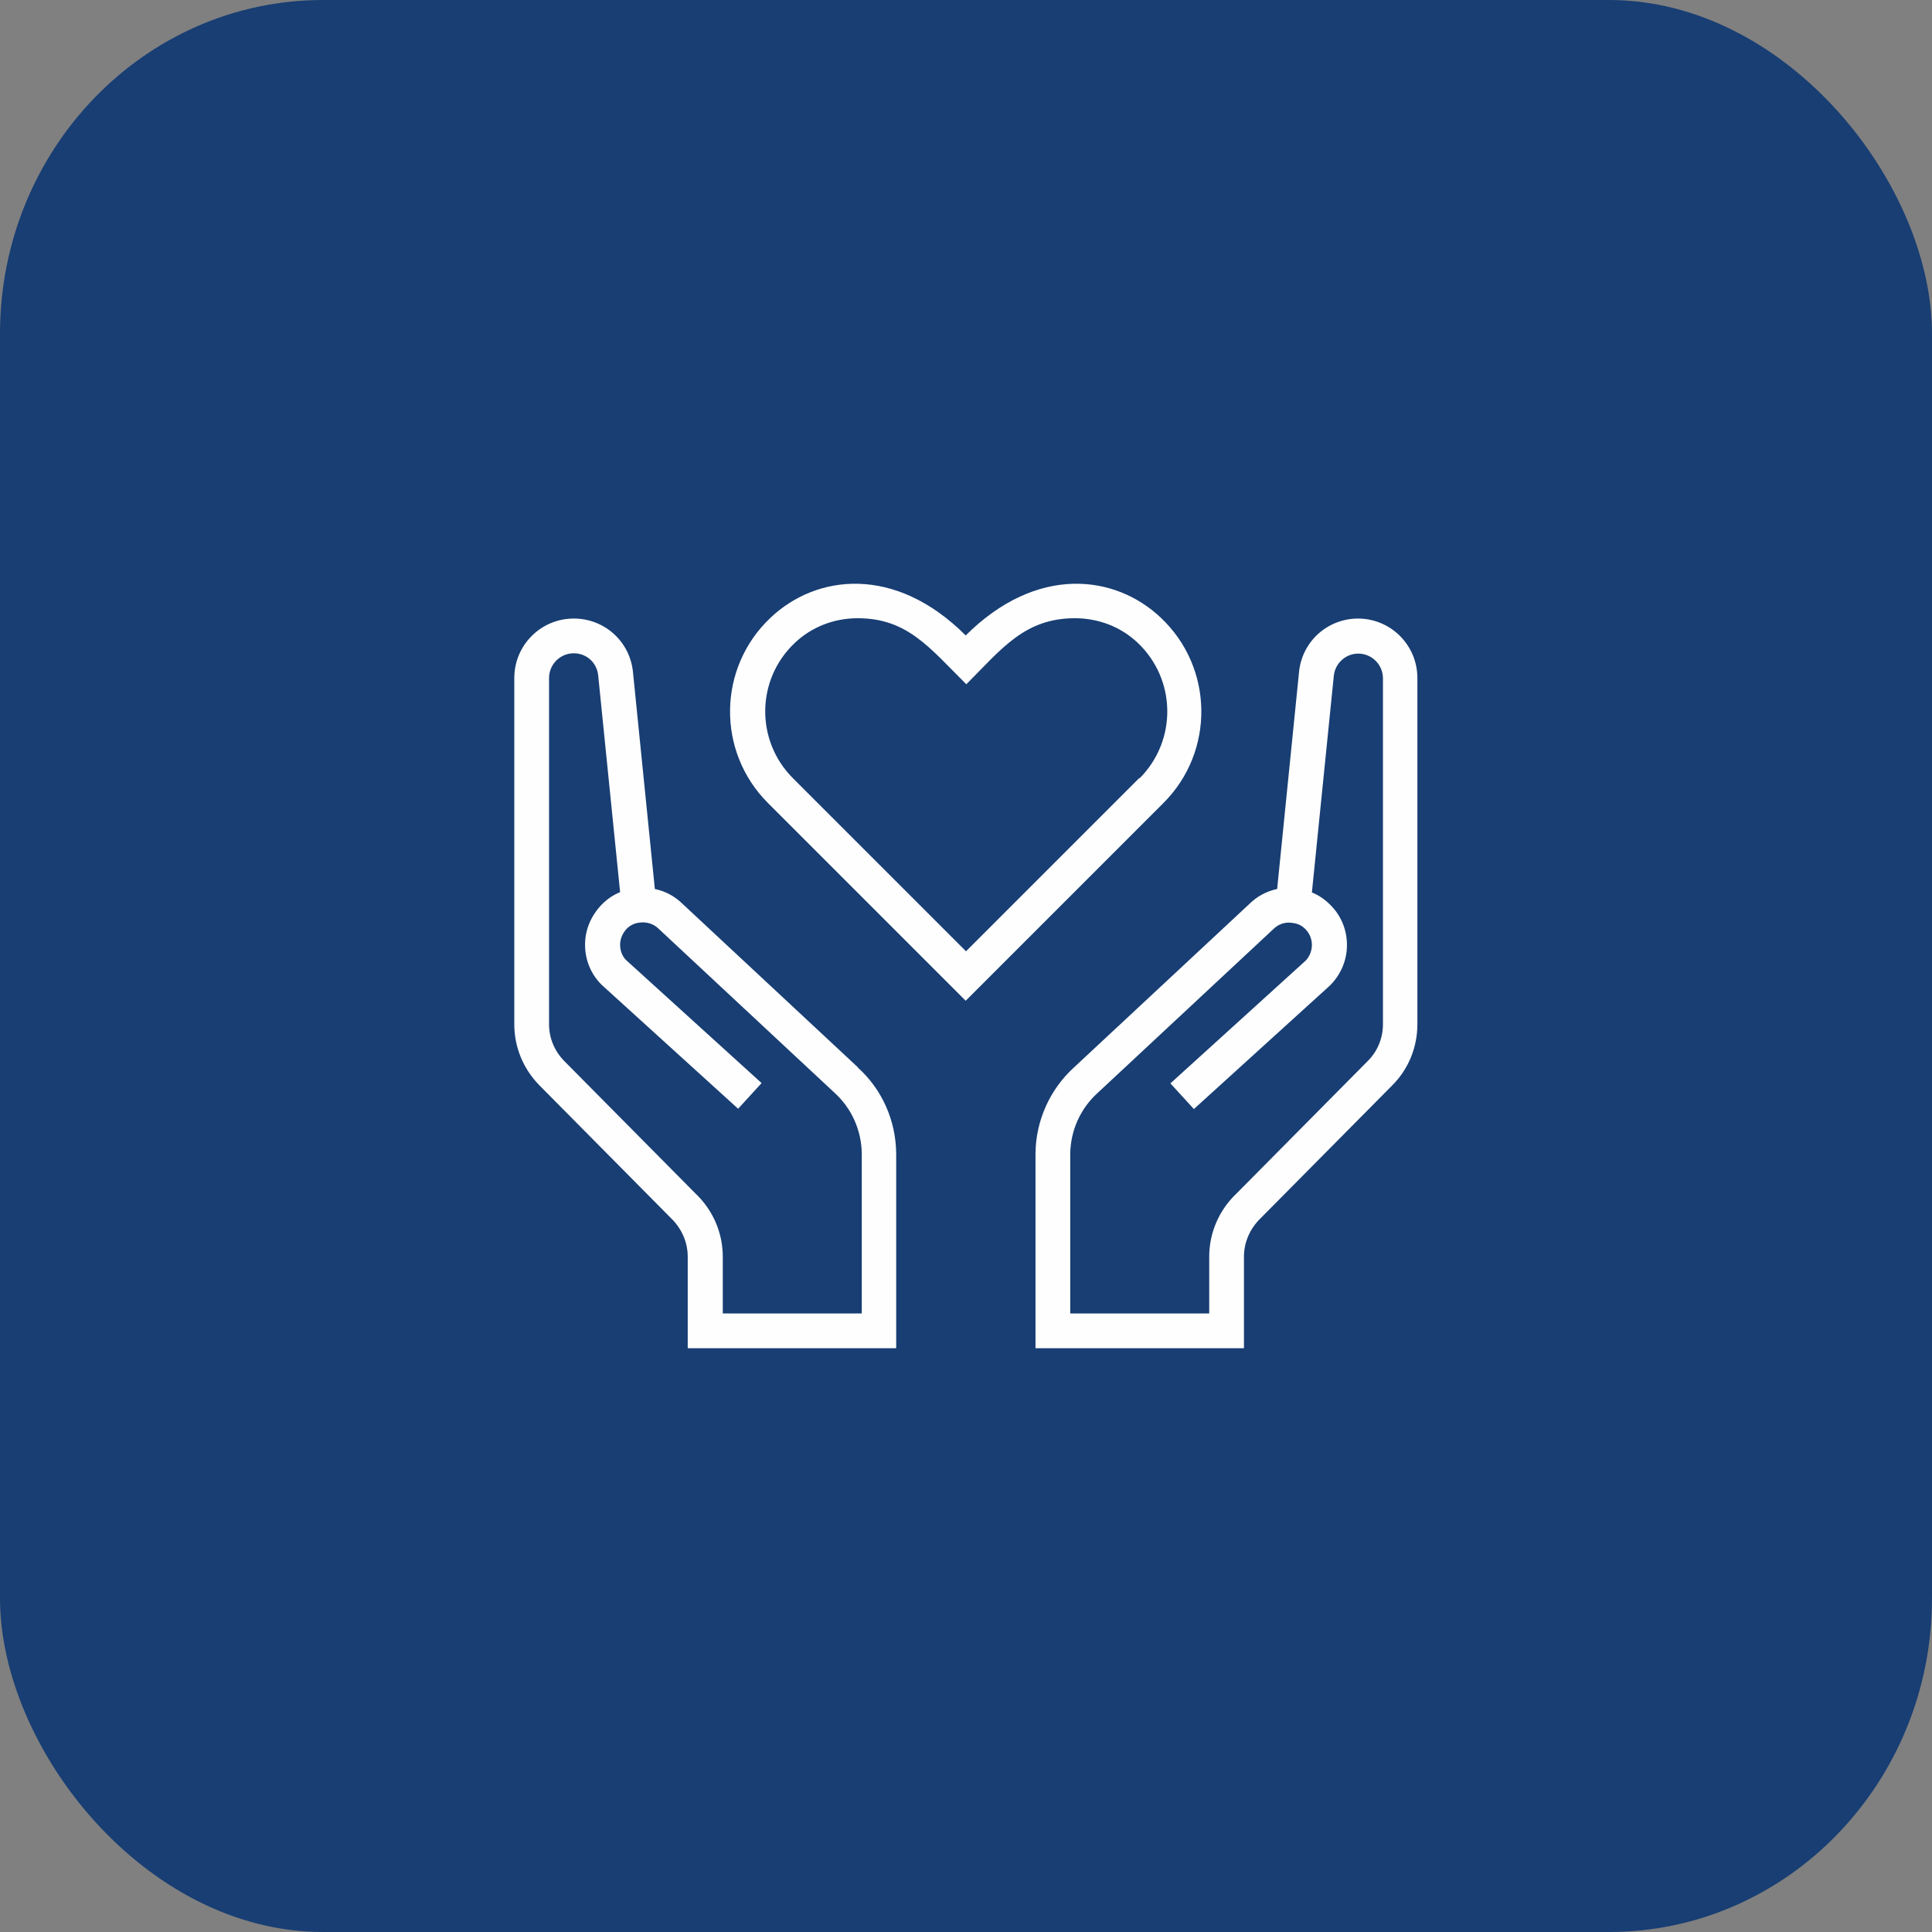
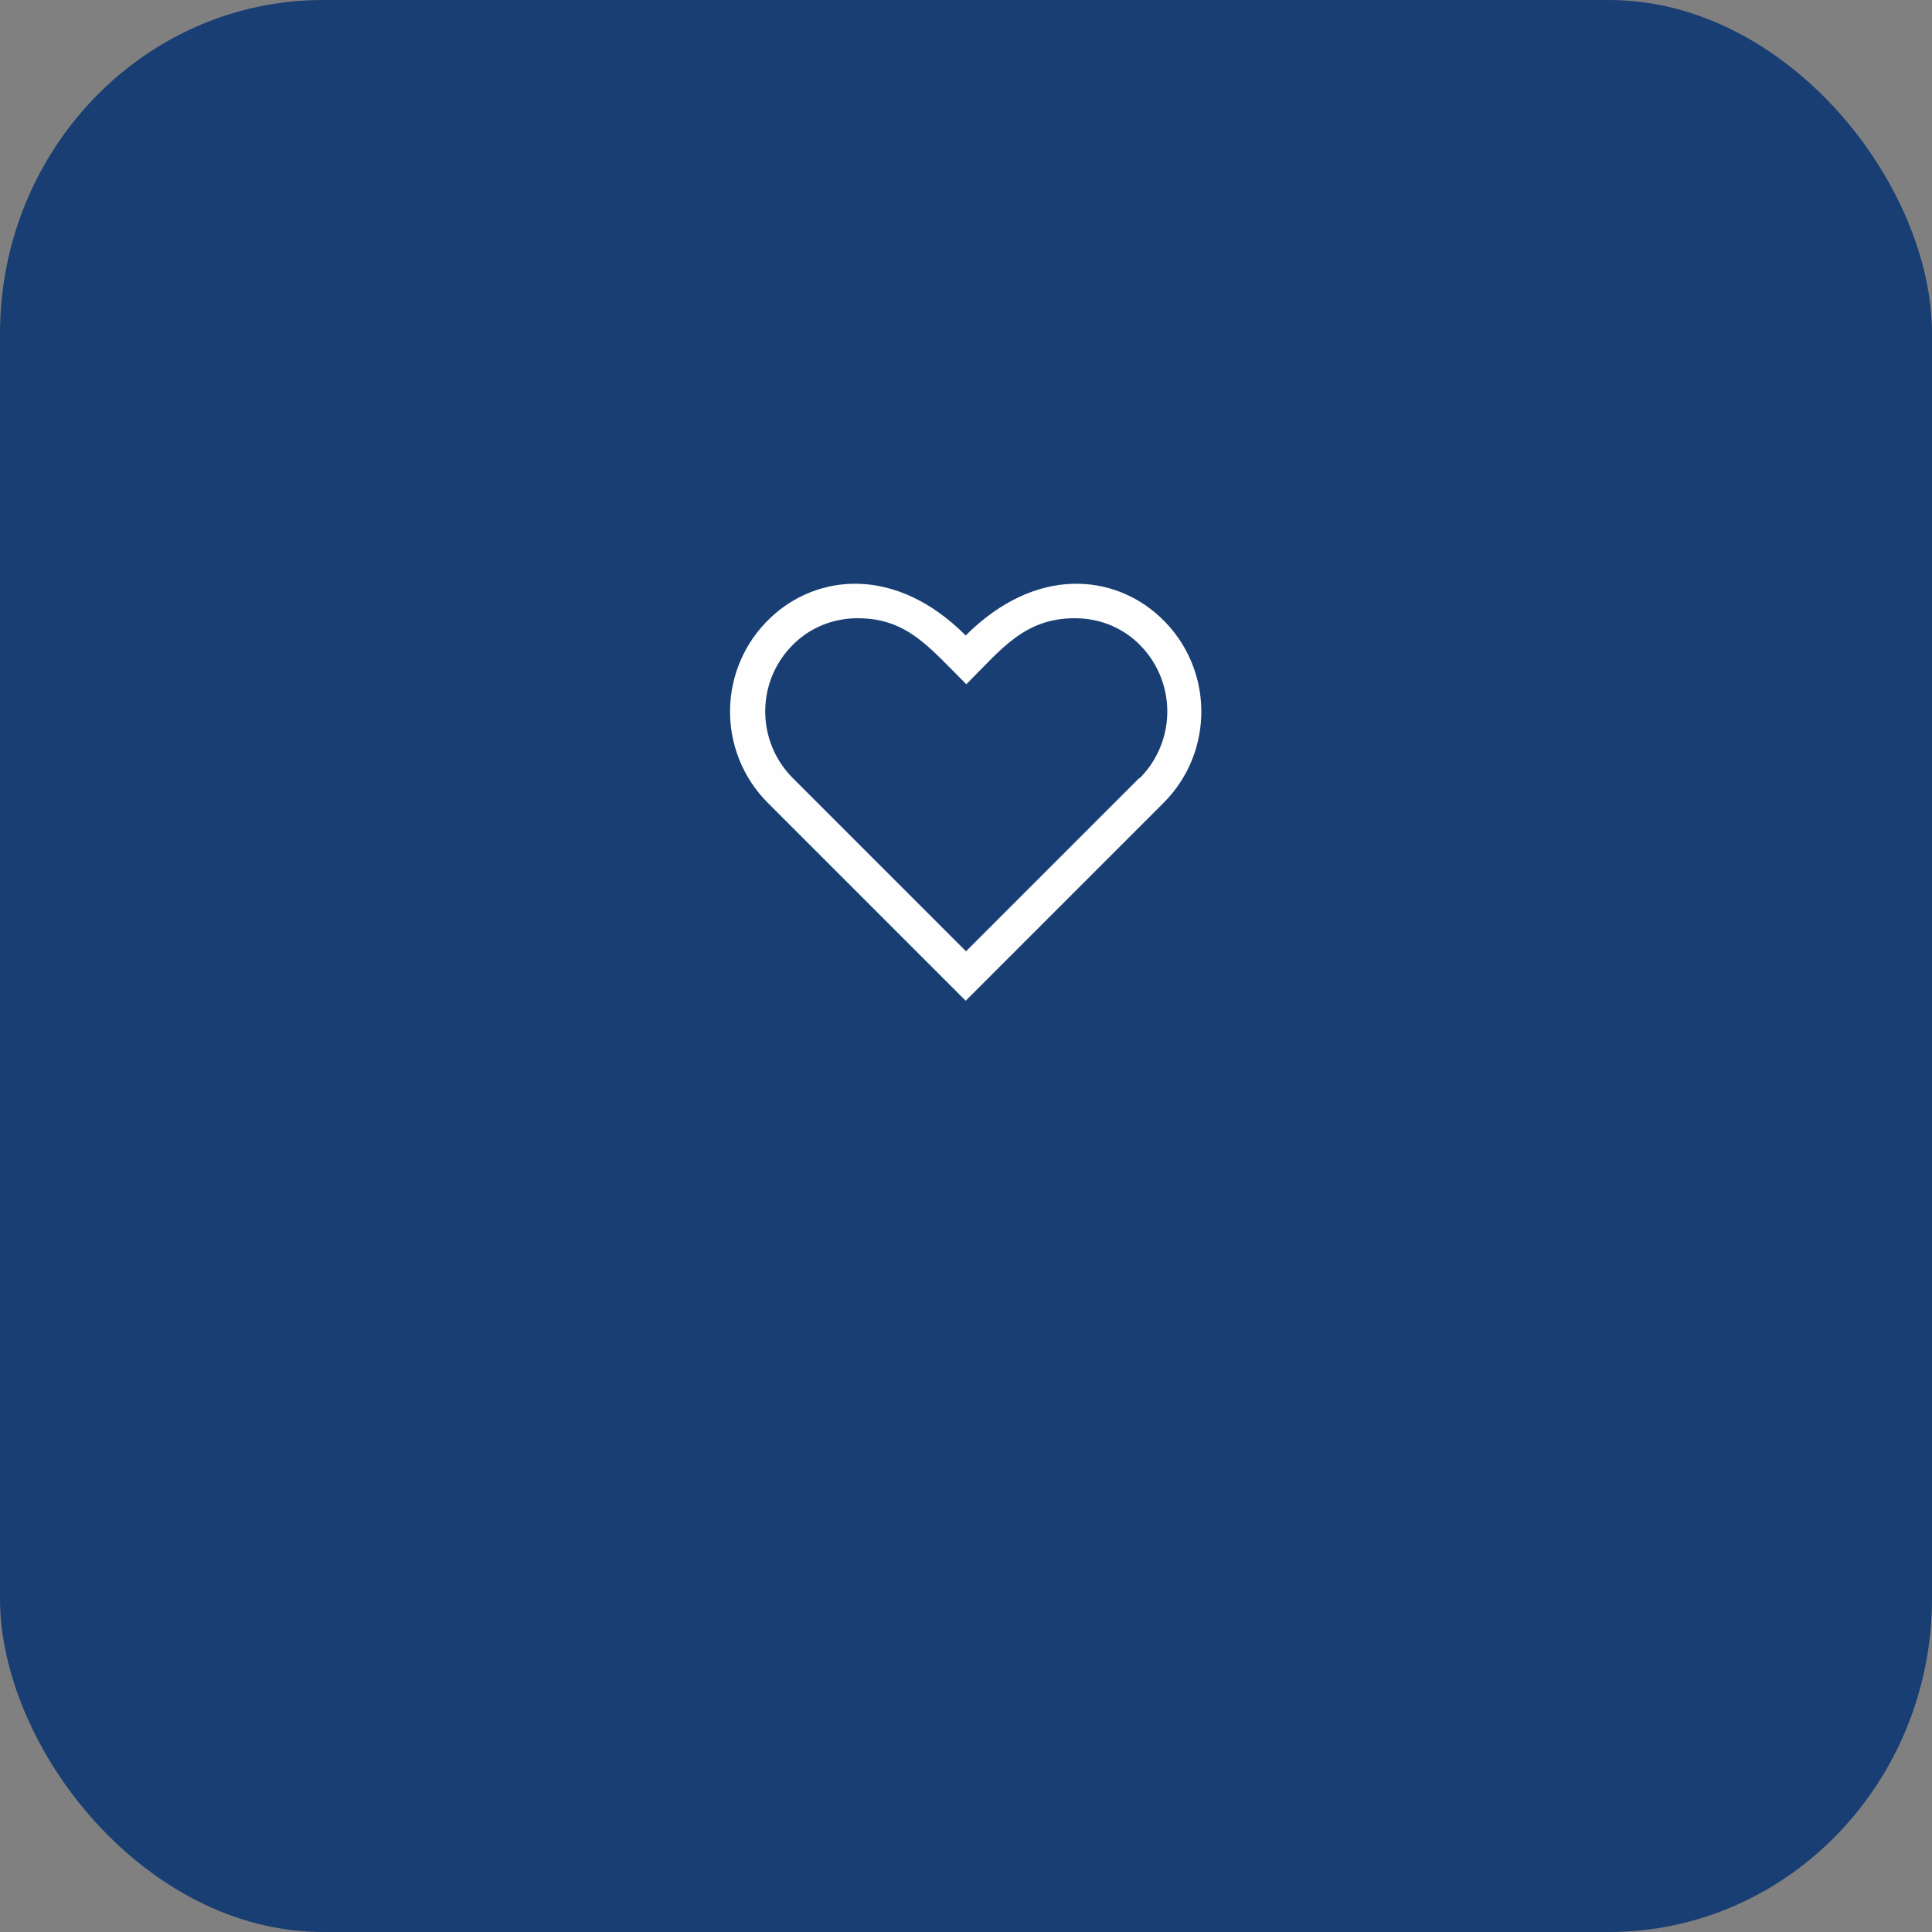
<svg xmlns="http://www.w3.org/2000/svg" xml:space="preserve" width="9.842mm" height="9.842mm" style="shape-rendering:geometricPrecision; text-rendering:geometricPrecision; image-rendering:optimizeQuality; fill-rule:evenodd; clip-rule:evenodd" viewBox="0 0 61.72 61.72">
  <rect x="0" y="0" width="61.72" height="61.72" fill="#808080" stroke="none" />
  <defs>
    <style type="text/css">
   
    .fil0 {fill:#183E73}
    .fil1 {fill:#FEFEFE;fill-rule:nonzero}
   
  </style>
  </defs>
  <g id="Camada_x0020_1">
    <rect class="fil0" x="-0" y="-0" width="61.72" height="61.72" rx="10.32" ry="10.66" />
    <g id="_2422910914560">
      <path class="fil1" d="M37.08 19.73c-1.46,-1.38 -3.96,-1.69 -6.23,0.57 -2.26,-2.26 -4.77,-1.95 -6.23,-0.57 -1.7,1.6 -1.73,4.28 -0.09,5.92l6.32 6.32 6.32 -6.32c1.64,-1.64 1.61,-4.32 -0.09,-5.92zm-0.69 5.13l-5.53 5.53 -5.53 -5.53c-1.2,-1.2 -1.18,-3.16 0.07,-4.33 0.53,-0.5 1.24,-0.78 2,-0.78 1.59,0 2.3,0.95 3.47,2.11 1.13,-1.13 1.86,-2.11 3.47,-2.11 0.76,0 1.47,0.28 2,0.78 1.24,1.17 1.27,3.12 0.07,4.33z" />
-       <path class="fil1" d="M43.39 19.76c-0.98,0 -1.79,0.73 -1.89,1.7l-0.7 6.94c-0.34,0.07 -0.65,0.24 -0.89,0.48l-5.6 5.22c-0.77,0.7 -1.22,1.7 -1.23,2.75l0 6.22 6.66 0 0 -2.93c0,-0.45 0.19,-0.89 0.53,-1.22l4.21 -4.25c0.52,-0.52 0.8,-1.22 0.8,-1.95l0 -11.06c0,-1.05 -0.85,-1.9 -1.9,-1.9zm0.79 12.96c0,0.44 -0.17,0.86 -0.48,1.17l-4.2 4.24c-0.55,0.52 -0.87,1.25 -0.87,2.01l0 1.82 -4.44 0 0 -5.1c0.01,-0.74 0.32,-1.44 0.87,-1.94l5.62 -5.24c0.15,-0.15 0.36,-0.23 0.58,-0.2 0.12,0.01 0.3,0.05 0.44,0.2 0.14,0.14 0.21,0.32 0.21,0.51 0,0.19 -0.08,0.37 -0.19,0.49l-4.33 3.93 0.75 0.82 4.35 -3.95c0.35,-0.35 0.54,-0.81 0.54,-1.29 0,-0.49 -0.19,-0.95 -0.54,-1.29 -0.17,-0.17 -0.36,-0.3 -0.58,-0.39l0.7 -6.92c0.04,-0.4 0.38,-0.71 0.78,-0.71 0.43,0 0.79,0.35 0.79,0.79l0 11.06z" />
-       <path class="fil1" d="M27.41 34.1l-5.6 -5.22c-0.24,-0.24 -0.55,-0.41 -0.89,-0.48l-0.7 -6.94c-0.1,-0.97 -0.91,-1.7 -1.89,-1.7 -1.05,0 -1.9,0.85 -1.9,1.9l0 11.06c0,0.74 0.29,1.43 0.8,1.95l4.21 4.25c0.34,0.33 0.53,0.77 0.53,1.22l0 2.93 6.66 0 0 -6.22c-0.01,-1.05 -0.45,-2.05 -1.23,-2.75zm0.12 7.86l-4.44 0 0 -1.82c0,-0.76 -0.32,-1.49 -0.87,-2.01l-4.2 -4.24c-0.31,-0.32 -0.48,-0.73 -0.48,-1.17l0 -11.06c0,-0.43 0.35,-0.79 0.79,-0.79 0.41,0 0.74,0.3 0.78,0.71l0.7 6.92c-0.22,0.09 -0.41,0.22 -0.58,0.39 -0.34,0.35 -0.54,0.8 -0.54,1.29 0,0.49 0.19,0.95 0.54,1.29l4.35 3.95 0.75 -0.82 -4.33 -3.93c-0.12,-0.12 -0.19,-0.3 -0.19,-0.49 0,-0.19 0.08,-0.37 0.21,-0.51 0.15,-0.15 0.32,-0.19 0.44,-0.2 0.22,-0.02 0.43,0.05 0.58,0.2l5.62 5.24c0.55,0.5 0.86,1.2 0.87,1.94l0 5.1z" />
    </g>
  </g>
</svg>